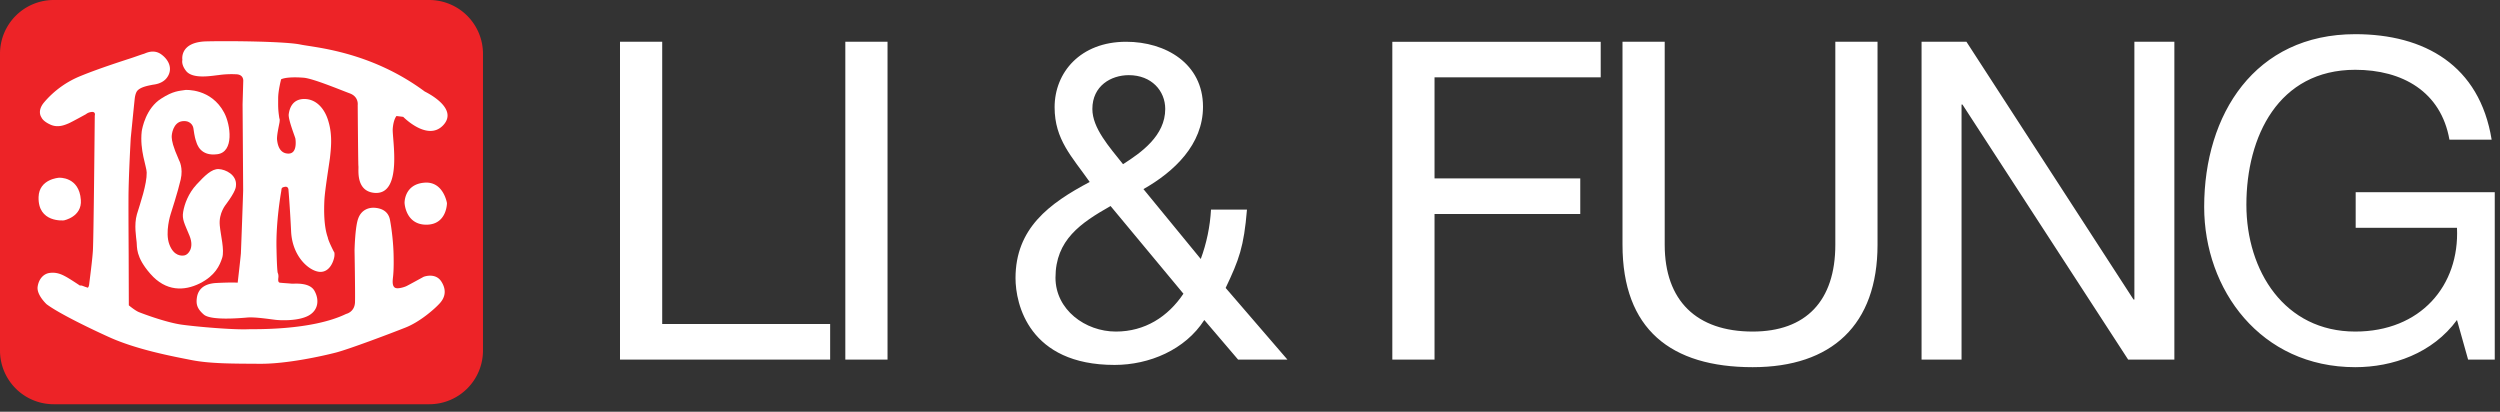
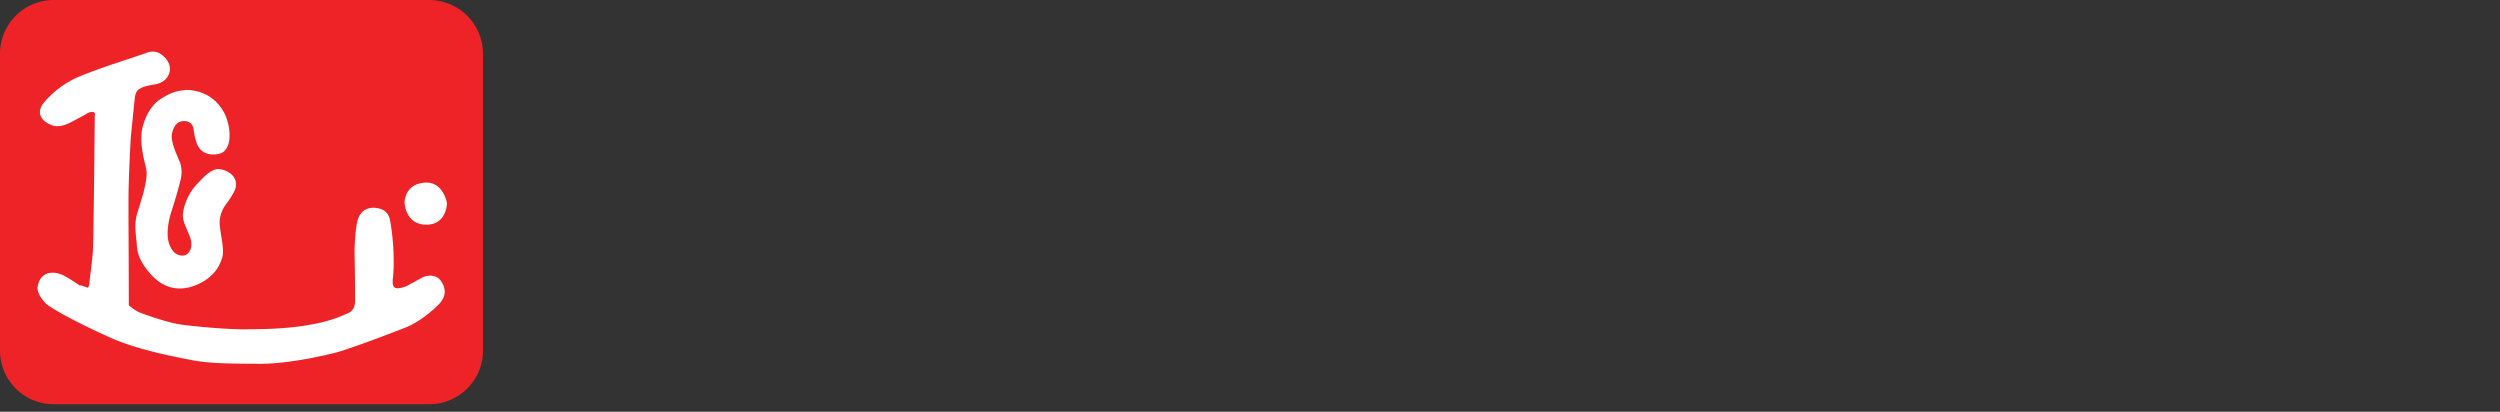
<svg xmlns="http://www.w3.org/2000/svg" width="170" height="28" viewBox="0 0 170 28">
  <rect x="0" y="0" width="170" height="28" fill="#333333" stroke="none" />
  <title>logo-lf/normal</title>
  <g fill="none" fill-rule="evenodd">
-     <path fill="#FFF" d="M42.16 2.84h2.87v19.192h11.42v2.42H42.16V2.84m15.322 21.612h2.87V2.84h-2.87zm24.411-2.693c-1.299 2.028-3.746 3.056-6.101 3.056-5.831 0-6.737-4.147-6.737-5.901 0-3.39 2.295-5.086 5.045-6.54-1.208-1.724-2.387-2.875-2.387-5.084 0-2.362 1.752-4.45 4.864-4.45 2.688 0 5.227 1.483 5.227 4.419 0 2.573-1.965 4.42-4.05 5.6l3.898 4.752c.392-1.059.634-2.21.696-3.36h2.446c-.21 2.543-.543 3.421-1.45 5.328l4.2 4.873H84.19l-2.298-2.693zm-6.374-7.75c-2.025 1.15-3.746 2.301-3.746 4.874 0 2.179 2.025 3.663 4.108 3.663 1.966 0 3.536-1 4.593-2.574l-4.955-5.962zm3.717-6.599c0-1.24-.936-2.3-2.478-2.3-1.208 0-2.477.727-2.477 2.3 0 1.302 1.147 2.573 2.085 3.754 1.238-.787 2.87-1.937 2.87-3.754zm15.442-4.57h14.17v2.42h-11.3v6.871h9.91v2.422h-9.91v9.898h-2.87V2.84m32.994 13.802c0 5.45-3.112 8.326-8.49 8.326-5.558 0-8.852-2.574-8.852-8.326V2.839h2.87v13.803c0 3.815 2.176 5.904 5.982 5.904 3.625 0 5.62-2.09 5.62-5.904V2.839h2.87v13.803m2.994-13.802h3.052l11.36 17.526h.06V2.839h2.719v21.613h-3.143L133.447 7.108h-.062v17.344h-2.719V2.84m36.409 18.919c-1.663 2.27-4.38 3.209-6.918 3.209-6.436 0-10.273-5.267-10.273-10.898 0-6.296 3.444-11.746 10.273-11.746 4.713 0 8.457 2.12 9.275 7.175h-2.87c-.574-3.269-3.203-4.753-6.405-4.753-5.227 0-7.403 4.542-7.403 9.173 0 4.51 2.598 8.627 7.403 8.627 4.44 0 7.1-3.118 6.918-7.054h-6.889V13.07h9.457v11.382h-1.812l-.756-2.693" />
    <path d="M29.196 27.488a3.652 3.652 0 0 0 3.647-3.647V3.654A3.66 3.66 0 0 0 29.196 0H3.646A3.657 3.657 0 0 0 0 3.654v20.187a3.65 3.65 0 0 0 3.647 3.647h25.549" fill="#ED2327" />
-     <path d="M12.402 4.07s-.218-1.196 1.603-1.256c1.827-.043 5.466.011 6.422.214.972.203 4.75.451 8.454 3.194.044.028 2.332 1.106 1.272 2.277-1.06 1.164-2.735-.553-2.735-.553l-.456-.057s-.207.216-.256.867c-.048.653.707 4.547-1.26 4.358-1.289-.129-1.04-1.64-1.074-1.812-.02-.175-.048-4.16-.048-4.16s.082-.558-.531-.789c-.61-.224-2.485-1.01-3.137-1.067-.657-.053-1.262-.026-1.539.105 0 0-.202.762-.202 1.291 0 .527-.017.732.082 1.37 0 .01.043.01.011.261-.044.254-.206.947-.165 1.218.034.275.143.902.756.913.62.017.506-.872.49-1.008-.027-.147-.495-1.288-.456-1.663.05-.384.235-1.022 1.034-1.042.809-.01 1.42.622 1.678 1.567.278.95.15 1.888.09 2.454-.077.568-.337 2.159-.376 2.845-.033.684-.044 1.79.233 2.555 0 .005 0 .155.406.956.006.014.066.022.044.288-.021.25-.27 1.132-1 1.091-.712-.049-1.858-1.023-1.946-2.737-.083-1.718-.178-2.817-.178-2.817s.01-.271-.242-.23c-.248.047-.225.1-.248.282-.032.18-.37 2.108-.326 3.903.034 1.756.096 1.69.096 1.69s.05.119.033.276c-.016.154-.043.353.11.37.145.019.637.047.804.067.162.01 1.206-.117 1.539.487.336.6.272 1.31-.397 1.681-.68.373-1.83.33-2.185.297-.354-.034-1.441-.216-2.007-.162-.567.049-2.463.204-2.936-.203-.473-.41-.526-.721-.473-1.13.054-.403.289-.965 1.337-1.018 1.056-.053 1.44-.021 1.44-.021s.18-1.541.218-1.99c.021-.456.154-4.121.154-4.282 0-.18-.039-5.853-.039-5.853l.045-1.566c.005-.049.036-.469-.492-.48a6.15 6.15 0 0 0-1.19.055c-.466.047-1.733.291-2.196-.27-.363-.453-.26-.766-.26-.766" fill="#FFF" />
    <path d="M12.607 6.118s1.751-.129 2.637 1.546c.442.831.685 2.68-.467 2.823-1.157.157-1.386-.695-1.435-.858-.05-.137-.103-.278-.194-.922 0-.017-.095-.537-.74-.467-.643.072-.752.926-.731 1.11.017.236.06.555.5 1.552 0 0 .295.498.11 1.307-.184.812-.686 2.36-.686 2.36s-.396 1.227-.085 2.05c.305.817.854.794 1.054.741.218-.055.658-.479.32-1.323-.343-.84-.526-1.112-.433-1.642.09-.524.349-1.24.905-1.845.558-.602 1.034-1.078 1.513-1.053.48.026 1.202.389 1.174 1.067 0 .163-.017.432-.67 1.316-.008.015-.52.595-.434 1.456.055.64.333 1.673.164 2.193-.164.52-.474 1.214-1.522 1.742-1.056.524-2.3.563-3.36-.647-1.023-1.163-.897-1.834-.935-2.154-.027-.318-.19-1.174.017-1.895.234-.764.683-2.056.666-2.843 0-.392-.486-1.519-.337-2.807.034-.209.278-1.564 1.328-2.223.825-.532 1.228-.515 1.641-.584" fill="#FFF" />
    <path d="M2.806 7.96s-.305-.417.2-1.008A6.397 6.397 0 0 1 5.499 5.16c1.283-.525 2.974-1.06 3.25-1.153.274-.083.93-.324 1.029-.345.103-.028.64-.345 1.168.021.528.371.81.972.45 1.535-.313.497-.93.528-1.037.549-.131.036-.908.13-1.082.5 0 0-.07.123-.109.386C9.134 6.926 8.89 9.4 8.89 9.4s-.14 2.496-.152 3.933c-.006 1.428.011 3.911.011 3.911l.011 3.518s.422.356.69.464c.279.112 1.838.698 2.9.85 1.065.147 3.543.36 4.566.312.343-.017 4.247.108 6.622-1.042 0 0 .598-.124.603-.831.017-.71-.032-3.49-.032-3.49s.032-1.616.255-2.182c.213-.57.697-.742 1.116-.714.412.031.912.193 1.037.814.12.624.239 1.645.249 2.475.018.824-.019 1.242-.047 1.48-.028.25-.043.548.13.659.158.116.63-.022.805-.11.185-.092 1.152-.624 1.152-.624s.8-.315 1.208.325c.401.63.211 1.137-.131 1.498-.343.374-1.337 1.25-2.327 1.634-1.006.4-3.823 1.464-4.72 1.695-.908.234-3.315.77-5.137.762-1.817-.011-3.382 0-4.673-.252-1.27-.25-3.749-.711-5.64-1.576-1.029-.464-3.339-1.563-4.215-2.22 0 0-.686-.628-.613-1.188.081-.566.435-.899.831-.944.43-.054.755.077 1.039.23.289.148 1.015.637 1.015.637s.028-.04.196.022c.18.072.282.1.282.1s.09.09.139-.19c.032-.278.21-1.602.254-2.277.054-.693.13-9.213.13-9.213s.082-.27-.19-.255c-.26.017-.403.15-.403.15s-.995.55-1.2.634c-.223.09-.728.329-1.262.06-.212-.098-.491-.272-.582-.496m24.703 5.852s-.048-1.29 1.37-1.392c1.278-.09 1.513 1.392 1.513 1.392s0 1.467-1.404 1.467c-1.413 0-1.478-1.467-1.478-1.467" fill="#FFF" />
-     <path d="M4.013 12.086s1.373-.09 1.485 1.51c.087 1.152-1.154 1.39-1.154 1.39s-1.777.184-1.721-1.592c.036-1.23 1.39-1.308 1.39-1.308" fill="#FFF" />
  </g>
</svg>